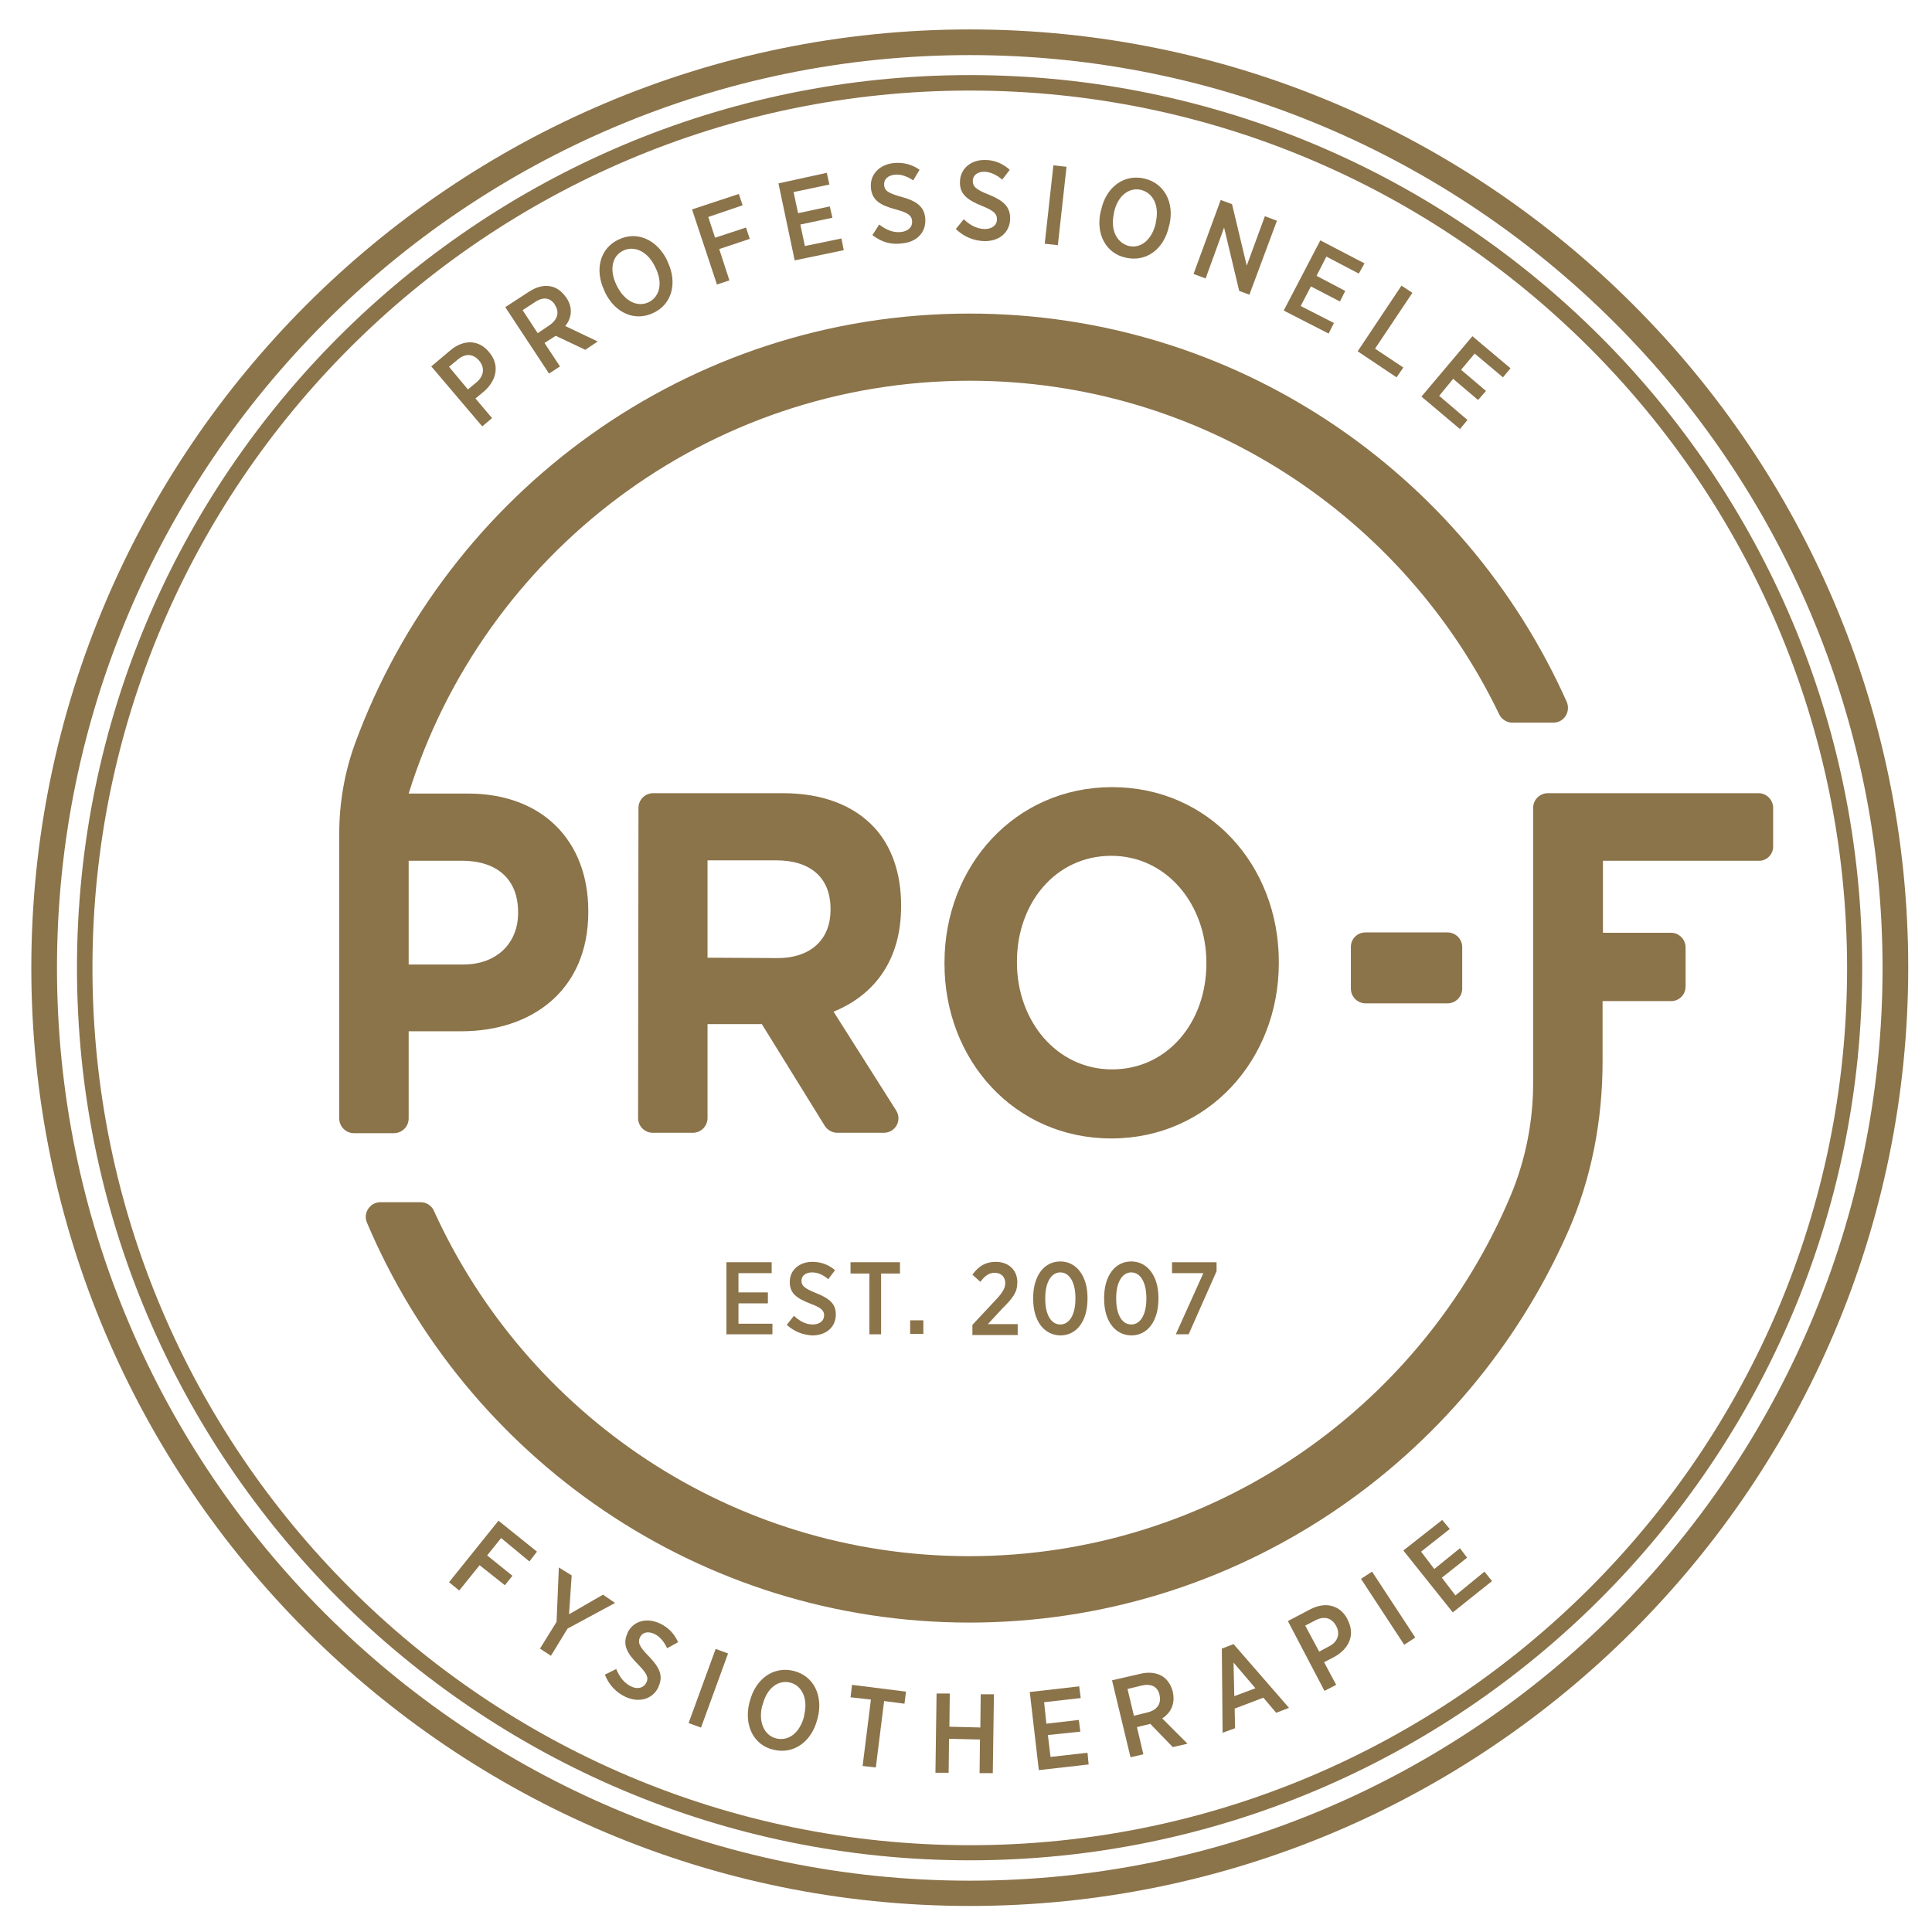
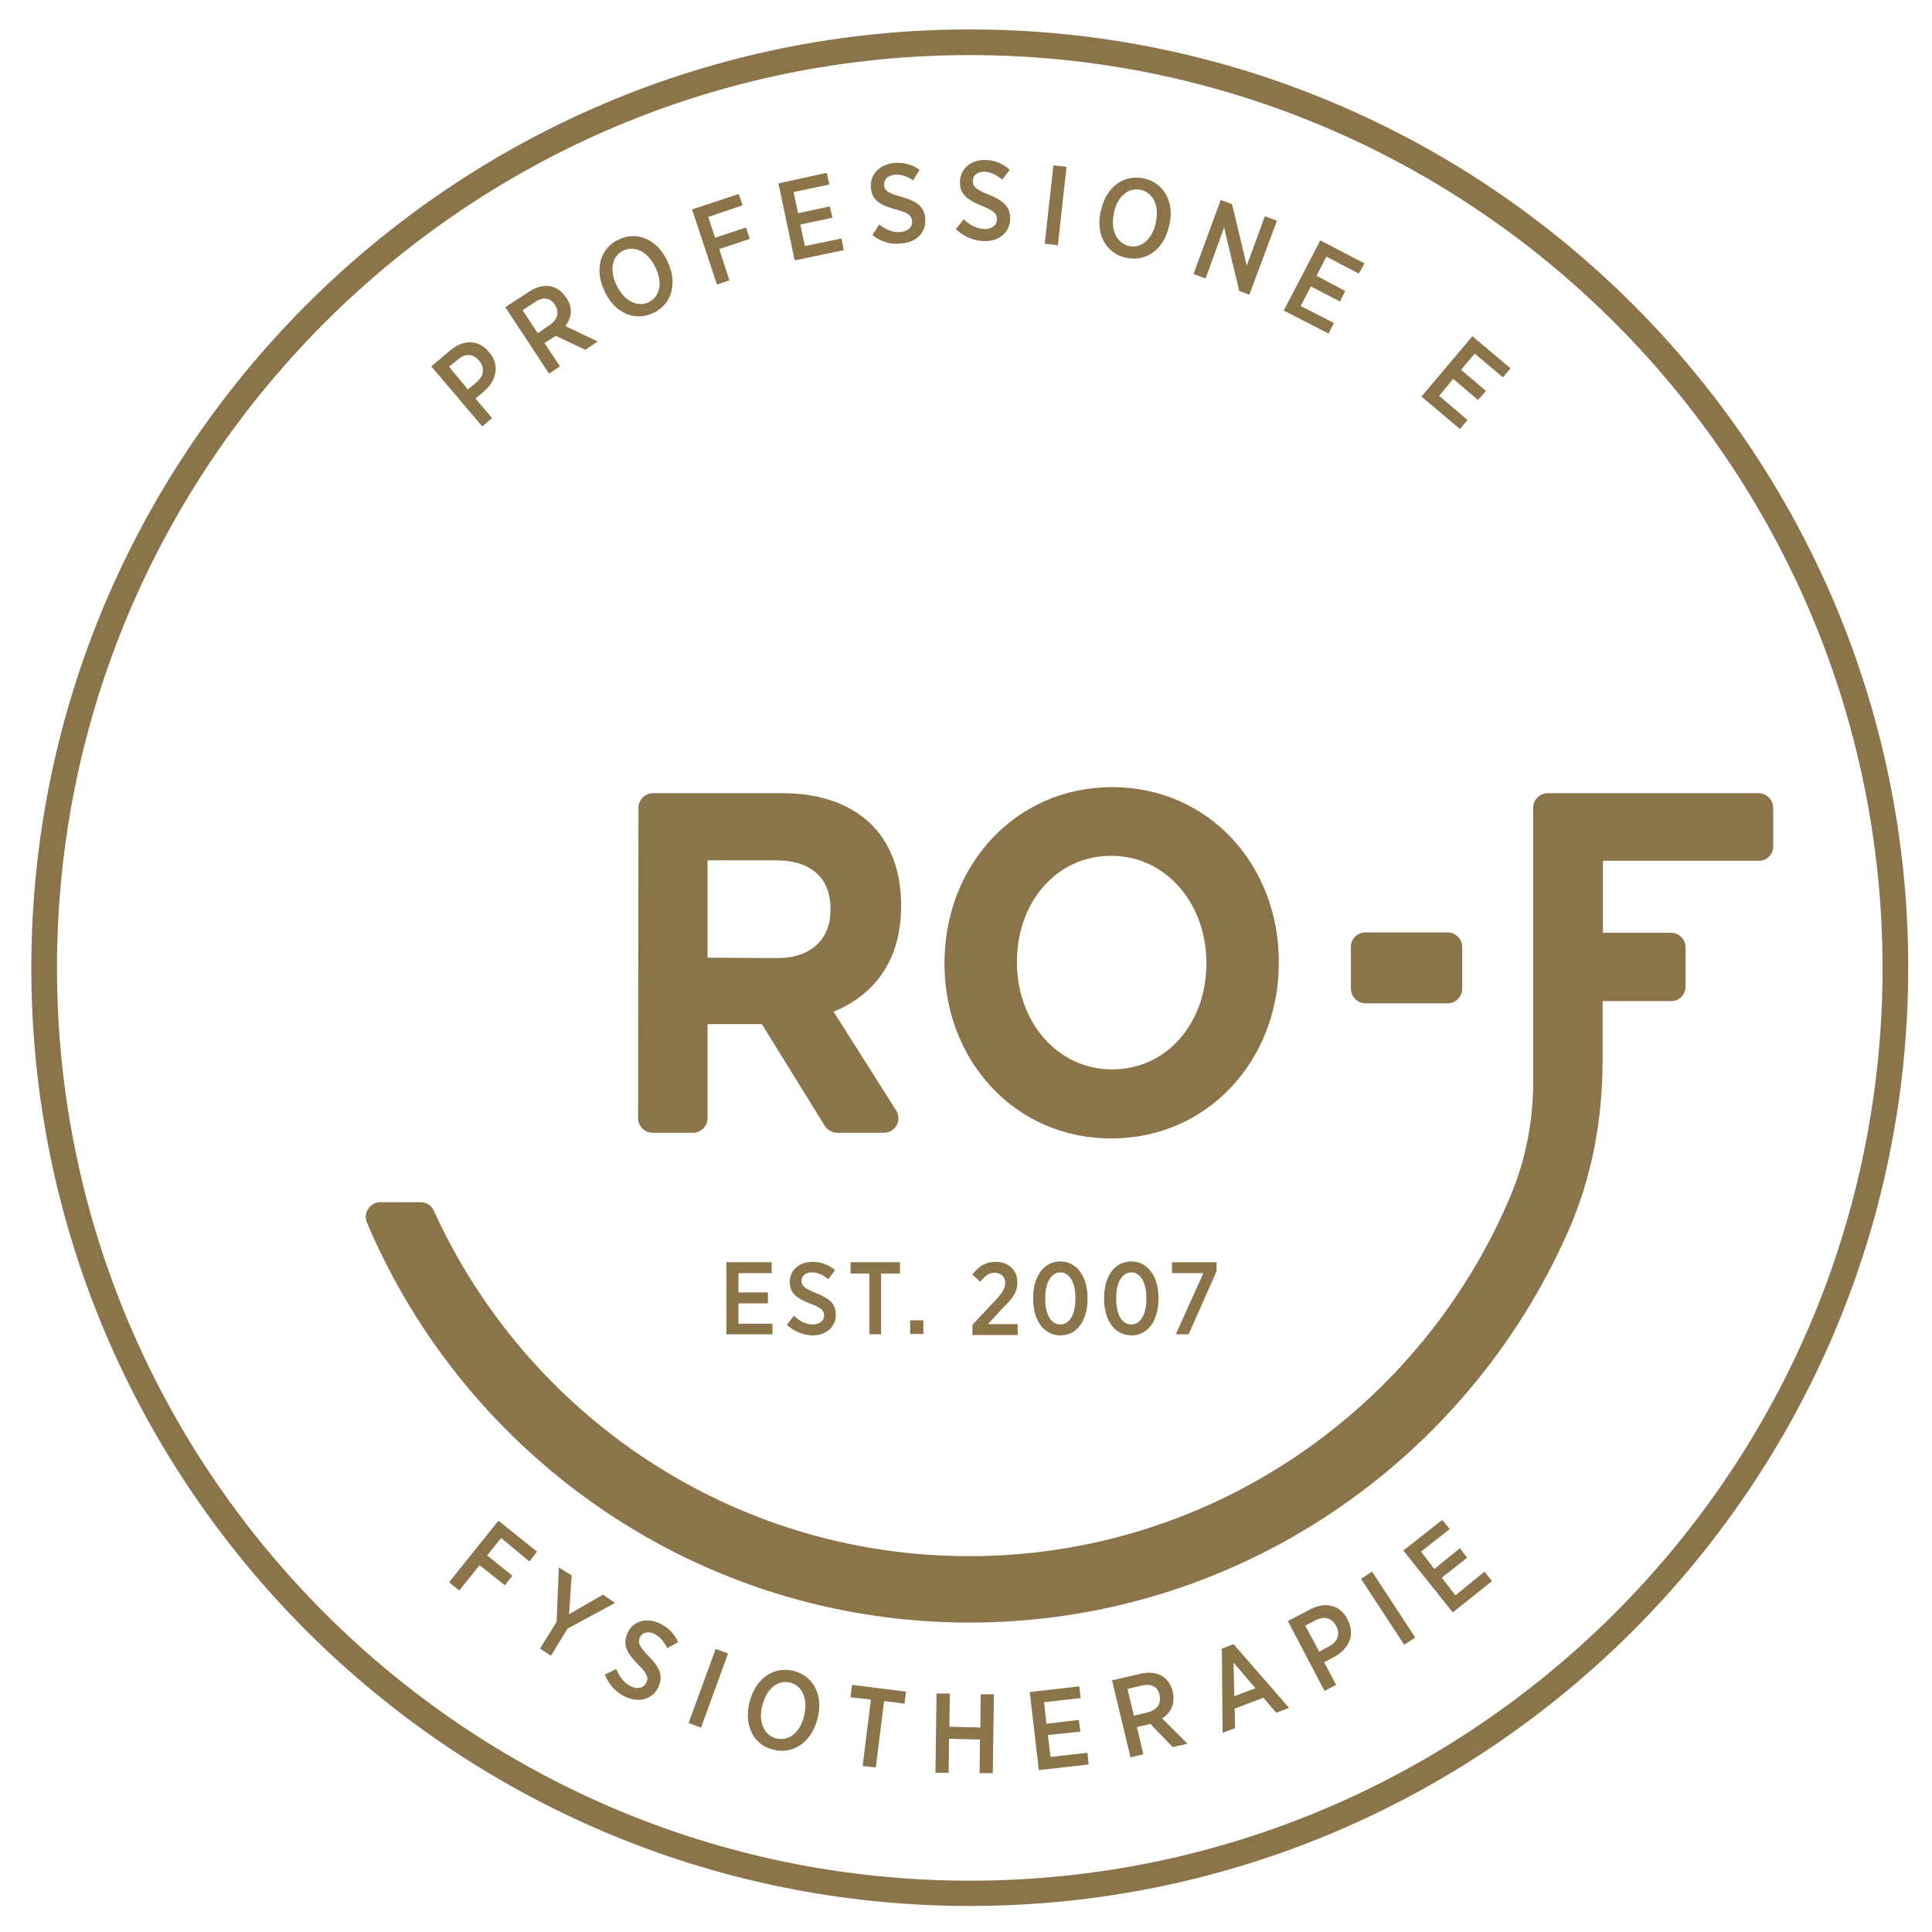
<svg xmlns="http://www.w3.org/2000/svg" version="1.1" id="Laag_1" x="0px" y="0px" viewBox="0 0 512 512" style="enable-background:new 0 0 512 512;" xml:space="preserve">
  <style type="text/css">
	.st0{fill:#8B734A;}
</style>
  <path class="st0" d="M114.3,97.1l5.1-4.3c3.5-2.9,7.5-2.8,10.2,0.5l0,0c3,3.5,1.9,7.6-1.3,10.4l-2.3,1.9l4.4,5.2l-2.6,2.2  L114.3,97.1z M126.3,101.3c2-1.7,2.2-3.9,0.7-5.7l0,0c-1.6-1.9-3.7-2-5.7-0.3l-2.3,1.9l5,6L126.3,101.3z" />
  <path class="st0" d="M133.9,81.4l6.3-4.1c2-1.3,4-1.8,5.8-1.4c1.5,0.3,2.9,1.3,4,2.9l0.1,0.1c1.8,2.7,1.4,5.4-0.3,7.5l8.6,4.1  l-3.3,2.2l-7.8-3.7c0,0.1-0.1,0.1-0.2,0.1l-2.8,1.8l4.1,6.2l-2.9,1.9L133.9,81.4z M145.6,86.2c2.2-1.5,2.7-3.5,1.5-5.3v-0.1  c-1.3-2-3.2-2.2-5.4-0.7l-3.2,2.1l4,6.1L145.6,86.2z" />
  <path class="st0" d="M160.3,77.4l-0.1-0.3c-2.7-5.6-1.2-11.3,3.7-13.6c4.9-2.4,10.2,0,12.9,5.5l0.1,0.3c2.7,5.6,1.2,11.3-3.7,13.6  C168.3,85.3,163,83,160.3,77.4 M173.7,70.9l-0.1-0.2c-1.9-4-5.4-5.7-8.4-4.3c-3,1.4-3.8,5.1-1.8,9.2l0.1,0.2c2,4,5.4,5.7,8.4,4.3  C174.9,78.6,175.7,74.9,173.7,70.9" />
  <polygon class="st0" points="183.4,55.5 195.8,51.4 196.8,54.4 187.7,57.5 189.5,63 197.7,60.3 198.7,63.3 190.6,66 193.3,74.3   190,75.4 " />
  <polygon class="st0" points="206.3,48.6 219.1,45.8 219.8,48.9 210.3,50.9 211.5,56.5 219.9,54.7 220.6,57.7 212.1,59.5 213.3,65.2   223,63.2 223.6,66.3 210.6,69 " />
  <path class="st0" d="M231.2,62.3l1.8-2.8c1.7,1.3,3.5,2.2,5.7,2c2-0.2,3.2-1.4,3-3l0,0c-0.1-1.3-0.9-2.1-4.3-3  c-4.1-1.1-6.3-2.4-6.6-5.7v-0.1c-0.3-3.4,2.2-6.1,6.1-6.5c2.4-0.2,4.7,0.3,6.8,1.8l-1.7,2.8c-1.5-1-3.2-1.7-4.9-1.5  c-1.9,0.2-2.9,1.3-2.8,2.7l0,0c0.1,1.5,1,2.2,4.7,3.2c4,1.1,5.9,2.6,6.2,5.6v0.1c0.3,3.7-2.3,6.3-6.2,6.6  C236.3,64.9,233.6,64.2,231.2,62.3" />
  <path class="st0" d="M253.3,60.7l2.1-2.6c1.5,1.4,3.2,2.5,5.5,2.6c2,0,3.3-1,3.3-2.6l0,0c0-1.3-0.6-2.2-3.9-3.5  c-3.9-1.6-6-3.1-5.9-6.4v-0.1c0.1-3.4,2.9-5.8,6.7-5.7c2.4,0,4.6,0.9,6.5,2.6l-2,2.6c-1.4-1.2-3-2-4.7-2.1c-1.9,0-3.1,1-3.1,2.4l0,0  c0,1.5,0.7,2.3,4.3,3.7c3.9,1.6,5.6,3.2,5.6,6.3V58c-0.1,3.7-3,6-6.9,5.9C258.1,63.8,255.5,62.8,253.3,60.7" />
  <rect x="269.2" y="52.6" transform="matrix(0.11 -0.994 0.994 0.11 194.966 326.39)" class="st0" width="20.9" height="3.5" />
  <path class="st0" d="M291.7,56l0.1-0.3c1.3-6.1,6-9.6,11.4-8.4c5.3,1.2,8.1,6.3,6.7,12.3l-0.1,0.3c-1.3,6.1-6,9.6-11.4,8.4  C293.1,67.2,290.3,62,291.7,56 M306.3,59.1v-0.2c1-4.4-0.7-7.8-4-8.6c-3.2-0.7-6.2,1.7-7.1,6.1v0.2c-1,4.4,0.8,7.8,4,8.6  C302.4,65.9,305.3,63.5,306.3,59.1" />
  <polygon class="st0" points="323.5,53 326.5,54.1 330.4,70.4 335.2,57.3 338.4,58.5 331.1,78.1 328.4,77.1 324.4,60.3 319.5,73.8   316.3,72.6 " />
  <polygon class="st0" points="349.9,63.7 361.6,69.8 360.1,72.5 351.5,68 348.9,73.1 356.5,77.1 355.1,79.9 347.4,75.9 344.7,81.1   353.5,85.6 352.1,88.4 340.2,82.3 " />
-   <polygon class="st0" points="371.4,75.7 374.3,77.6 364.4,92.4 371.9,97.4 370.1,100 359.8,93.1 " />
  <polygon class="st0" points="390.2,89.1 400.3,97.6 398.3,100 390.8,93.7 387.2,98 393.8,103.6 391.7,106 385.1,100.4 381.4,104.9   388.9,111.3 386.9,113.7 376.7,105.1 " />
  <polygon class="st0" points="192.5,334.5 204.5,334.5 204.5,337.4 195.7,337.4 195.7,342.5 203.5,342.5 203.5,345.4 195.7,345.4   195.7,350.8 204.7,350.8 204.7,353.6 192.5,353.6 " />
  <path class="st0" d="M208.5,351.1l1.9-2.4c1.4,1.3,3,2.3,5,2.3c1.8,0,3-1,3-2.4l0,0c0-1.2-0.6-2-3.6-3.1c-3.6-1.4-5.5-2.7-5.5-5.7  v-0.1c0-3.1,2.5-5.3,6-5.3c2.2,0,4.2,0.7,6,2.2l-1.8,2.4c-1.3-1.1-2.7-1.8-4.3-1.8c-1.7,0-2.8,0.9-2.8,2.2l0,0c0,1.3,0.7,2,3.9,3.3  c3.5,1.4,5.2,2.8,5.2,5.6v0.1c0,3.3-2.6,5.5-6.2,5.5C213,353.8,210.6,353,208.5,351.1" />
  <polygon class="st0" points="230.4,337.5 225.4,337.5 225.4,334.5 238.5,334.5 238.5,337.5 233.5,337.5 233.5,353.6 230.4,353.6 " />
  <rect x="241.2" y="349.9" class="st0" width="3.5" height="3.6" />
  <path class="st0" d="M257.7,351.1l5.8-6.2c2.1-2.2,2.9-3.4,2.9-4.9c0-1.7-1.2-2.7-2.8-2.7c-1.5,0-2.6,0.8-3.8,2.4l-2.1-1.9  c1.6-2.2,3.4-3.4,6.2-3.4c3.3,0,5.7,2.1,5.7,5.4v0.1c0,2.6-1.2,4.1-4,6.9l-3.8,4.1h7.9v2.9h-12L257.7,351.1L257.7,351.1z" />
  <path class="st0" d="M273.8,344.2V344c0-5.8,2.8-9.7,7.2-9.7c4.3,0,7.2,3.9,7.2,9.6v0.3c0,5.8-2.8,9.7-7.2,9.7  C276.6,353.8,273.8,350,273.8,344.2 M285,344.2V344c0-4.2-1.6-6.8-4-6.8s-4,2.6-4,6.8v0.2c0,4.3,1.6,6.8,4,6.8S285,348.4,285,344.2" />
  <path class="st0" d="M292.6,344.2V344c0-5.8,2.8-9.7,7.2-9.7c4.3,0,7.2,3.9,7.2,9.6v0.3c0,5.8-2.8,9.7-7.2,9.7  C295.4,353.8,292.6,350,292.6,344.2 M303.8,344.2V344c0-4.2-1.6-6.8-4-6.8s-4,2.6-4,6.8v0.2c0,4.3,1.6,6.8,4,6.8  S303.8,348.4,303.8,344.2" />
  <polygon class="st0" points="318.9,337.4 310.6,337.4 310.6,334.5 322.4,334.5 322.4,336.9 315,353.6 311.6,353.6 " />
-   <path class="st0" d="M256.9,83.1c-74.7,0-138.4,47.5-162.8,113.9c-2.8,7.7-4.2,15.8-4.2,24v75.4c0,2.1,1.7,3.9,3.9,3.9h10.6  c2.1,0,3.9-1.7,3.9-3.9v-23.1h13.9c18.7,0,33.7-10.8,33.7-31.6v-0.3c0-18.4-12-31.1-31.9-31.1h-15.7C128,147,187.2,100.9,257,100.9  c61.8,0,115.2,36.2,140.3,88.4c0.6,1.3,2,2.2,3.4,2.2h11c2.8,0,4.6-2.9,3.5-5.5C388.1,125.3,327.4,83.1,256.9,83.1 M122.4,228.1  c9.2,0,14.9,4.8,14.9,13.6v0.3c0,7.7-5.4,13.6-14.5,13.6h-14.5v-27.5H122.4z" />
  <path class="st0" d="M169.2,214.1c0-2.1,1.7-3.9,3.9-3.9h34.3c10.6,0,18.8,3.2,24.3,9.1c4.6,5,7.1,12.1,7.1,20.6v0.3  c0,14.5-7.3,23.6-17.9,27.9l16.6,26.2c1.6,2.6-0.2,5.9-3.3,5.9h-12.3c-1.3,0-2.6-0.7-3.3-1.8l-16.7-27h-14.4v24.9  c0,2.1-1.7,3.9-3.9,3.9H173c-2.1,0-3.9-1.7-3.9-3.9L169.2,214.1L169.2,214.1z M206.1,253.9c8.9,0,14-5.1,14-12.7v-0.3  c0-8.5-5.5-12.9-14.4-12.9h-18.2v25.8L206.1,253.9L206.1,253.9z" />
  <path class="st0" d="M250.3,255.4v-0.3c0-25.6,18.7-46.5,44.4-46.5c25.7,0,44.2,20.7,44.2,46.3v0.3c0,25.6-18.7,46.5-44.4,46.5  S250.3,280.9,250.3,255.4 M319.7,255.4v-0.3c0-15.4-10.5-28.3-25.2-28.3c-14.8,0-25,12.6-25,28v0.3c0,15.4,10.5,28.3,25.2,28.3  C309.5,283.4,319.7,270.8,319.7,255.4" />
  <path class="st0" d="M361.9,247.1h21.7c2.1,0,3.9,1.7,3.9,3.9V262c0,2.1-1.7,3.9-3.9,3.9h-21.7c-2.1,0-3.9-1.7-3.9-3.9v-11.1  C358,248.8,359.7,247.1,361.9,247.1" />
  <path class="st0" d="M469.9,224.4v-10.3c0-2.1-1.7-3.9-3.9-3.9h-55.8c-2.1,0-3.9,1.7-3.9,3.9v72.9c0,10.2-2,20.3-5.9,29.7  c-23.5,56.1-79,95.7-143.6,95.7c-63,0-117.3-37.6-141.8-91.5c-0.6-1.4-2-2.3-3.5-2.3h-10.7c-2.7,0-4.6,2.8-3.6,5.3  c26.3,62.3,88,106.1,159.7,106.1c70.7,0,131.7-42.6,158.6-103.5c6.3-14.2,9.2-29.7,9.2-45.3v-15.9h18.2c2.1,0,3.8-1.7,3.8-3.9v-10.3  c0-2.1-1.7-3.9-3.8-3.9h-18.1v-19.1h41.3C468.2,228.2,469.9,226.4,469.9,224.4" />
-   <path class="st0" d="M257,493C126.5,493,20.4,386.9,20.4,256.5C20.4,126,126.5,19.9,257,19.9S493.5,126,493.5,256.5  C493.5,386.9,387.4,493,257,493 M257,24C128.8,24,24.5,128.4,24.5,256.5S128.8,489,257,489s232.5-104.3,232.5-232.5  C489.4,128.4,385.2,24,257,24" />
  <path class="st0" d="M257,505.1C119.9,505.1,8.3,393.6,8.3,256.5S119.9,7.8,257,7.8s248.7,111.5,248.7,248.6S394.1,505.1,257,505.1   M257,14.6c-133.4,0-241.9,108.5-241.9,241.9S123.6,498.4,257,498.4s241.9-108.5,241.9-241.9C498.8,123.1,390.3,14.6,257,14.6" />
  <polygon class="st0" points="132.1,403 142.3,411.2 140.3,413.8 132.8,407.6 129.1,412.2 135.8,417.6 133.8,420.1 127.1,414.8   121.7,421.5 119,419.3 " />
  <polygon class="st0" points="147.5,429.8 148.1,415.4 151.5,417.5 150.8,427.8 159.8,422.6 163,424.8 150.4,431.6 146,438.8   143.1,436.9 " />
  <path class="st0" d="M160.3,443.8l3-1.5c0.8,1.9,1.9,3.6,3.9,4.6c1.8,0.9,3.4,0.4,4.1-1l0,0c0.6-1.2,0.3-2.3-2.2-4.8  c-3-3-4.2-5.3-2.8-8.3v-0.1c1.5-3.1,5-4.1,8.5-2.5c2.2,1,3.9,2.7,4.9,5l-2.9,1.6c-0.8-1.7-1.9-3.1-3.4-3.8c-1.7-0.8-3.2-0.4-3.8,0.9  l0,0c-0.6,1.3-0.3,2.4,2.4,5.1c2.9,3,3.8,5.2,2.5,8v0.1c-1.6,3.3-5.2,4.2-8.7,2.6C163.4,448.6,161.4,446.6,160.3,443.8" />
  <rect x="176.9" y="445.5" transform="matrix(0.343 -0.94 0.94 0.343 -296.96 470.109)" class="st0" width="20.9" height="3.5" />
  <path class="st0" d="M198.6,451.2l0.1-0.3c1.5-6,6.3-9.4,11.6-8.1s7.9,6.5,6.4,12.5l-0.1,0.3c-1.5,6-6.3,9.4-11.6,8.1  C199.7,462.5,197.1,457.2,198.6,451.2 M213.1,454.8v-0.2c1.1-4.3-0.5-7.9-3.7-8.7c-3.2-0.8-6.2,1.5-7.3,5.9L202,452  c-1.1,4.3,0.5,7.9,3.7,8.7C209,461.5,212,459.2,213.1,454.8" />
  <polygon class="st0" points="230.8,450.4 225.4,449.8 225.8,446.5 240.1,448.3 239.7,451.5 234.3,450.8 232.1,468.4 228.6,468 " />
  <polygon class="st0" points="248.2,448.8 251.7,448.8 251.6,457.6 259.8,457.8 259.9,449 263.4,449 263.1,469.9 259.6,469.9   259.7,461 251.5,460.8 251.4,469.8 247.9,469.8 " />
  <polygon class="st0" points="272.9,448.4 286,446.9 286.4,450 276.7,451.1 277.3,456.8 285.9,455.8 286.3,458.9 277.7,459.8   278.4,465.6 288.2,464.5 288.5,467.6 275.3,469.1 " />
  <path class="st0" d="M294.7,445.3l7.4-1.7c2.3-0.6,4.4-0.3,5.9,0.6c1.3,0.8,2.3,2.2,2.8,4.1v0.1c0.7,3.1-0.5,5.5-2.8,7l6.7,6.7  l-3.9,0.9l-6-6.2c0,0-0.1,0.1-0.2,0.1l-3.3,0.8l1.7,7.2l-3.4,0.8L294.7,445.3z M304.1,453.8c2.6-0.6,3.7-2.4,3.2-4.5v-0.1  c-0.5-2.3-2.3-3.1-4.8-2.5l-3.7,0.9l1.7,7.1L304.1,453.8z" />
  <path class="st0" d="M323.8,436.9l3.1-1.2l14.7,16.9l-3.4,1.3l-3.4-4l-7.6,2.9l0.1,5.2l-3.3,1.2L323.8,436.9z M332.7,447.4l-5.8-6.8  l0.2,8.9L332.7,447.4z" />
  <path class="st0" d="M341.3,429.6l5.9-3.1c4-2.1,7.9-1.2,9.9,2.6v0.1c2.2,4.1,0.3,7.8-3.5,9.9l-2.7,1.4l3.2,6l-3.1,1.6L341.3,429.6z   M352.2,436.3c2.4-1.2,3-3.4,1.9-5.4l0,0c-1.2-2.2-3.2-2.7-5.5-1.5l-2.7,1.4l3.7,6.9L352.2,436.3z" />
  <rect x="366.3" y="415.9" transform="matrix(0.836 -0.548 0.548 0.836 -173.462 271.45)" class="st0" width="3.5" height="20.9" />
  <polygon class="st0" points="371.9,410.9 382.2,402.8 384.2,405.2 376.6,411.2 380.1,415.8 386.9,410.3 388.8,412.8 382.1,418.1   385.7,422.8 393.4,416.5 395.4,419 385,427.3 " />
</svg>